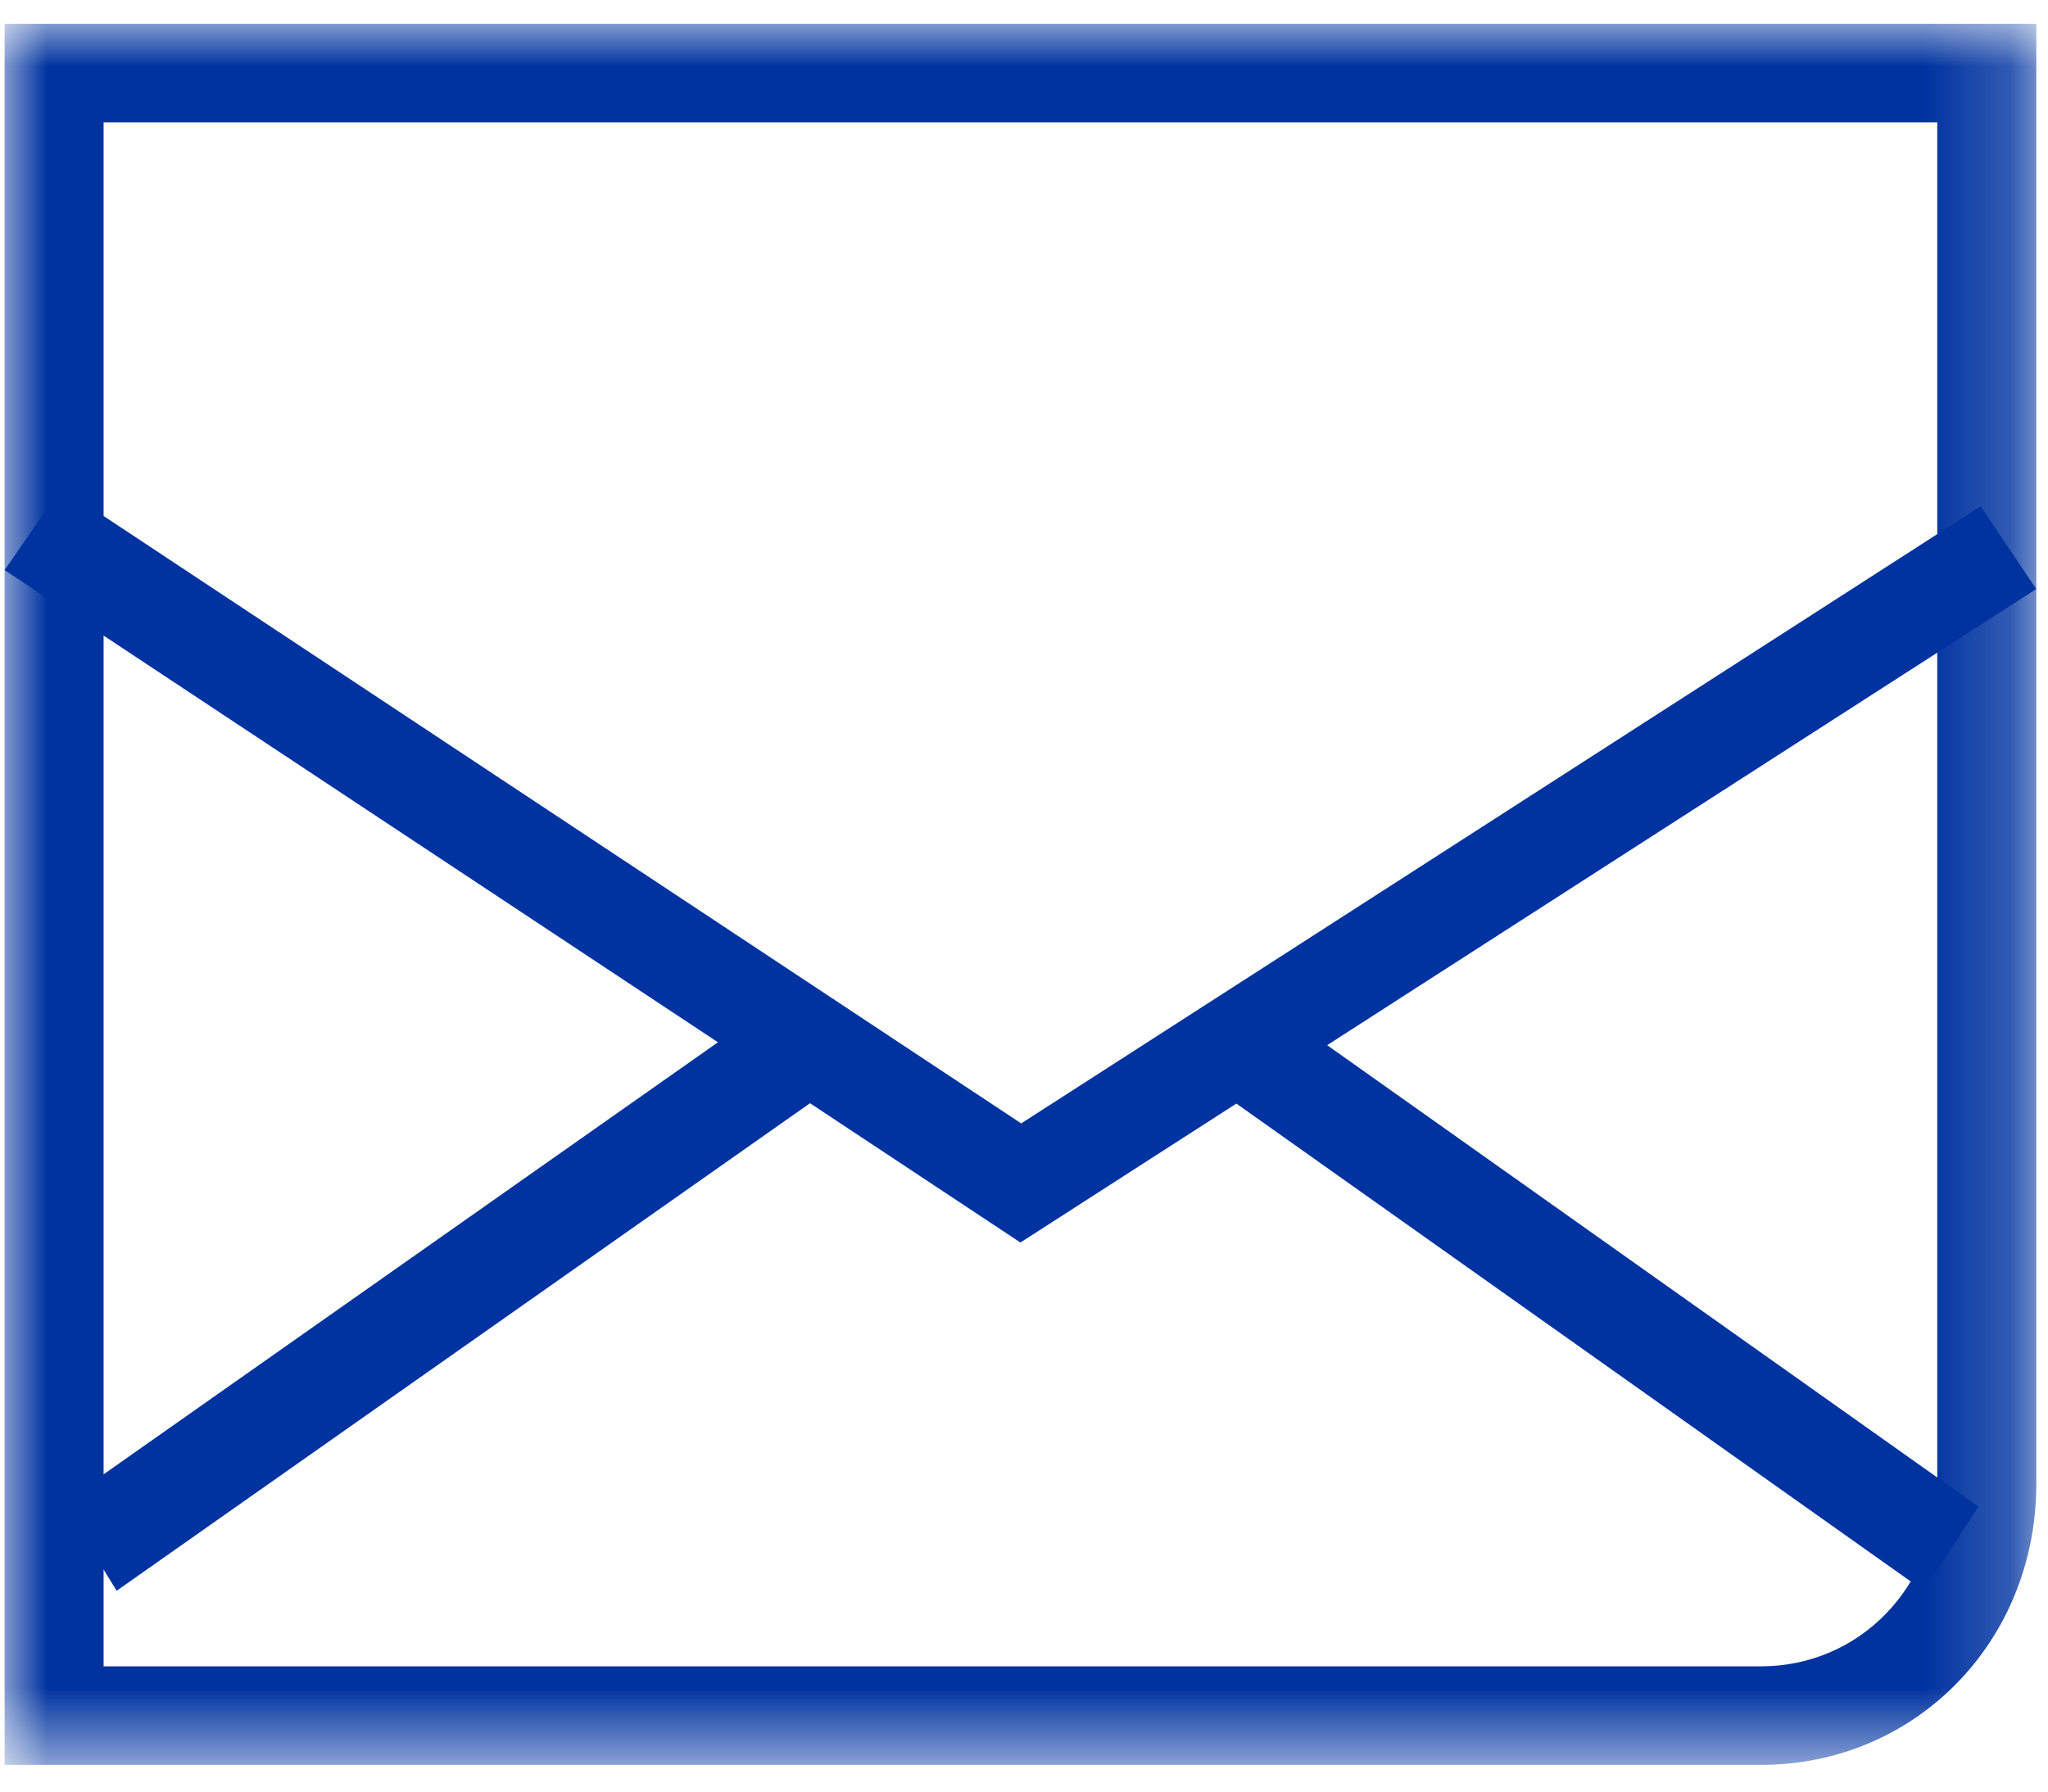
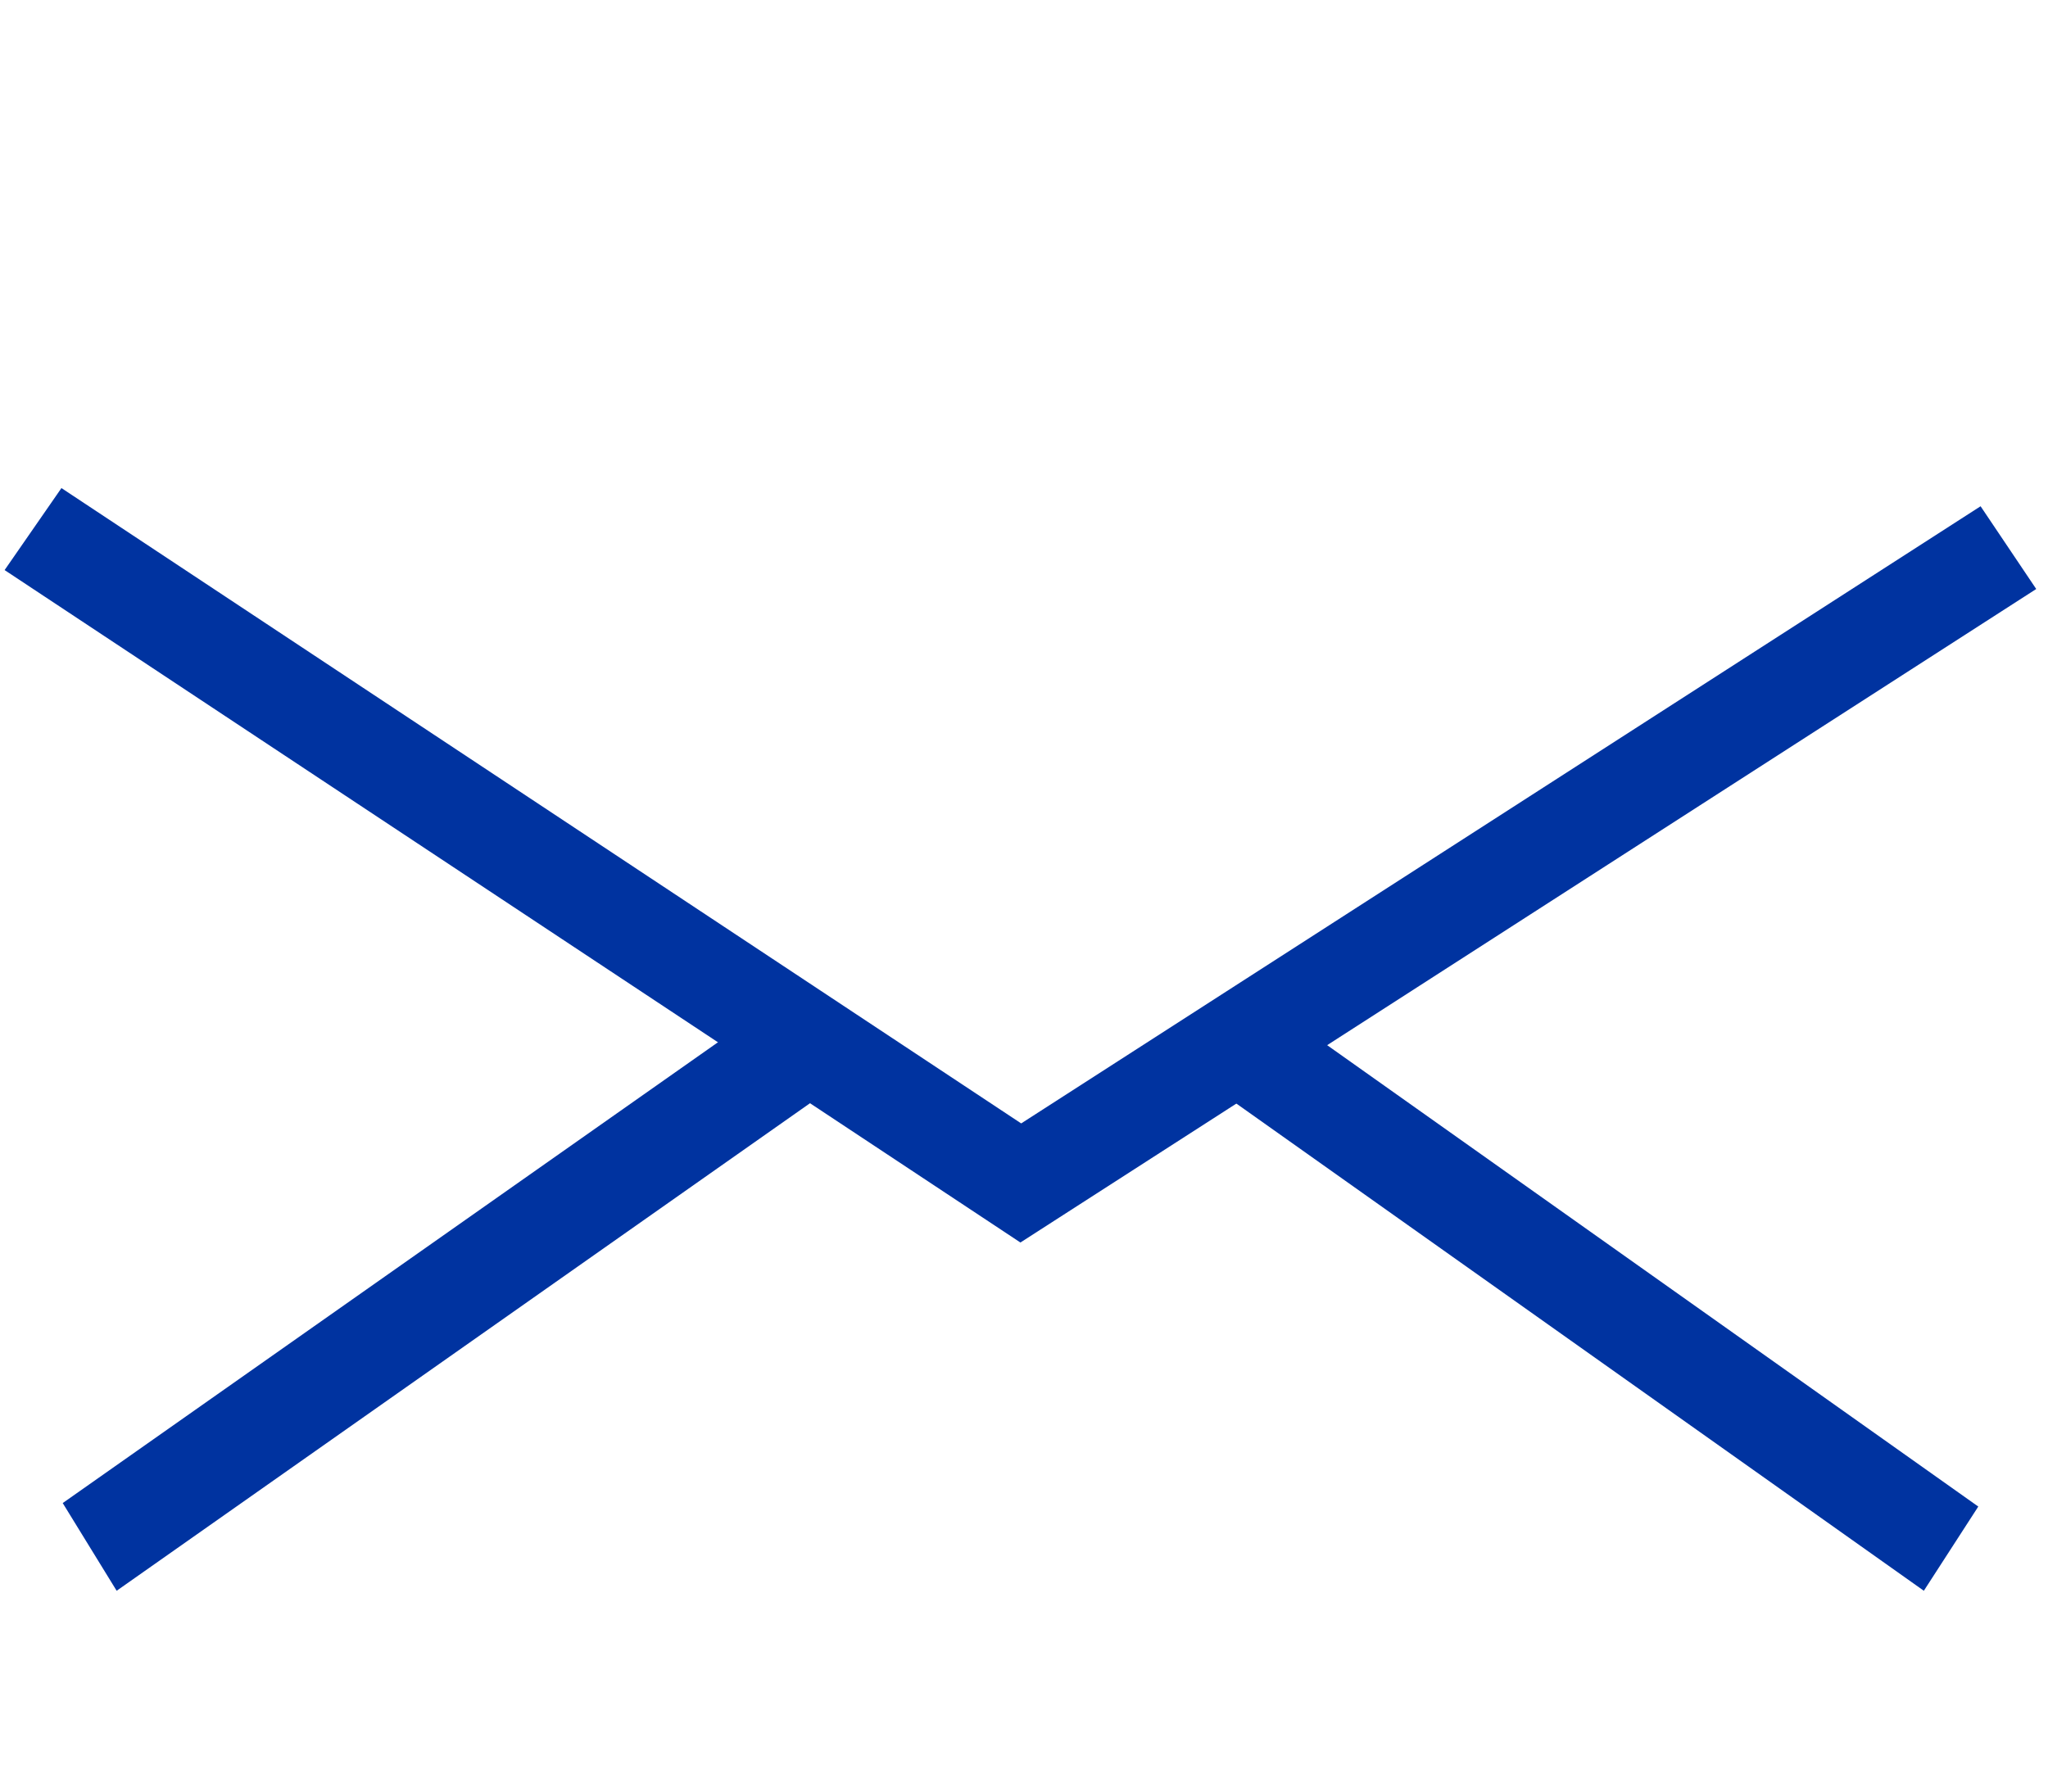
<svg xmlns="http://www.w3.org/2000/svg" xmlns:xlink="http://www.w3.org/1999/xlink" width="24" height="21">
  <defs>
    <path id="a" d="M0 0h23.809v20.408H0z" />
  </defs>
  <g fill="none" fill-rule="evenodd">
    <g transform="translate(.054 .279)">
      <mask id="b" fill="#fff">
        <use xlink:href="#a" />
      </mask>
-       <path d="M1.161 19.253h19.42c1.16 0 2.067-.94 2.067-2.138V1.155H1.16v18.098zm19.42 1.155H0V0h23.809v17.115c0 1.847-1.417 3.293-3.227 3.293z" fill="#0033A0" mask="url(#b)" />
    </g>
    <path fill="#0033A0" d="M11.958 14.564L.054 6.682l.666-.961 11.247 7.447L23.21 5.934l.652.97z" />
    <path fill="#0033A0" d="M1.367 18.646l-.632-1.028 8.21-5.775.633 1.028zm21.178 0L14.34 12.83l.637-.987 8.206 5.816z" />
  </g>
</svg>